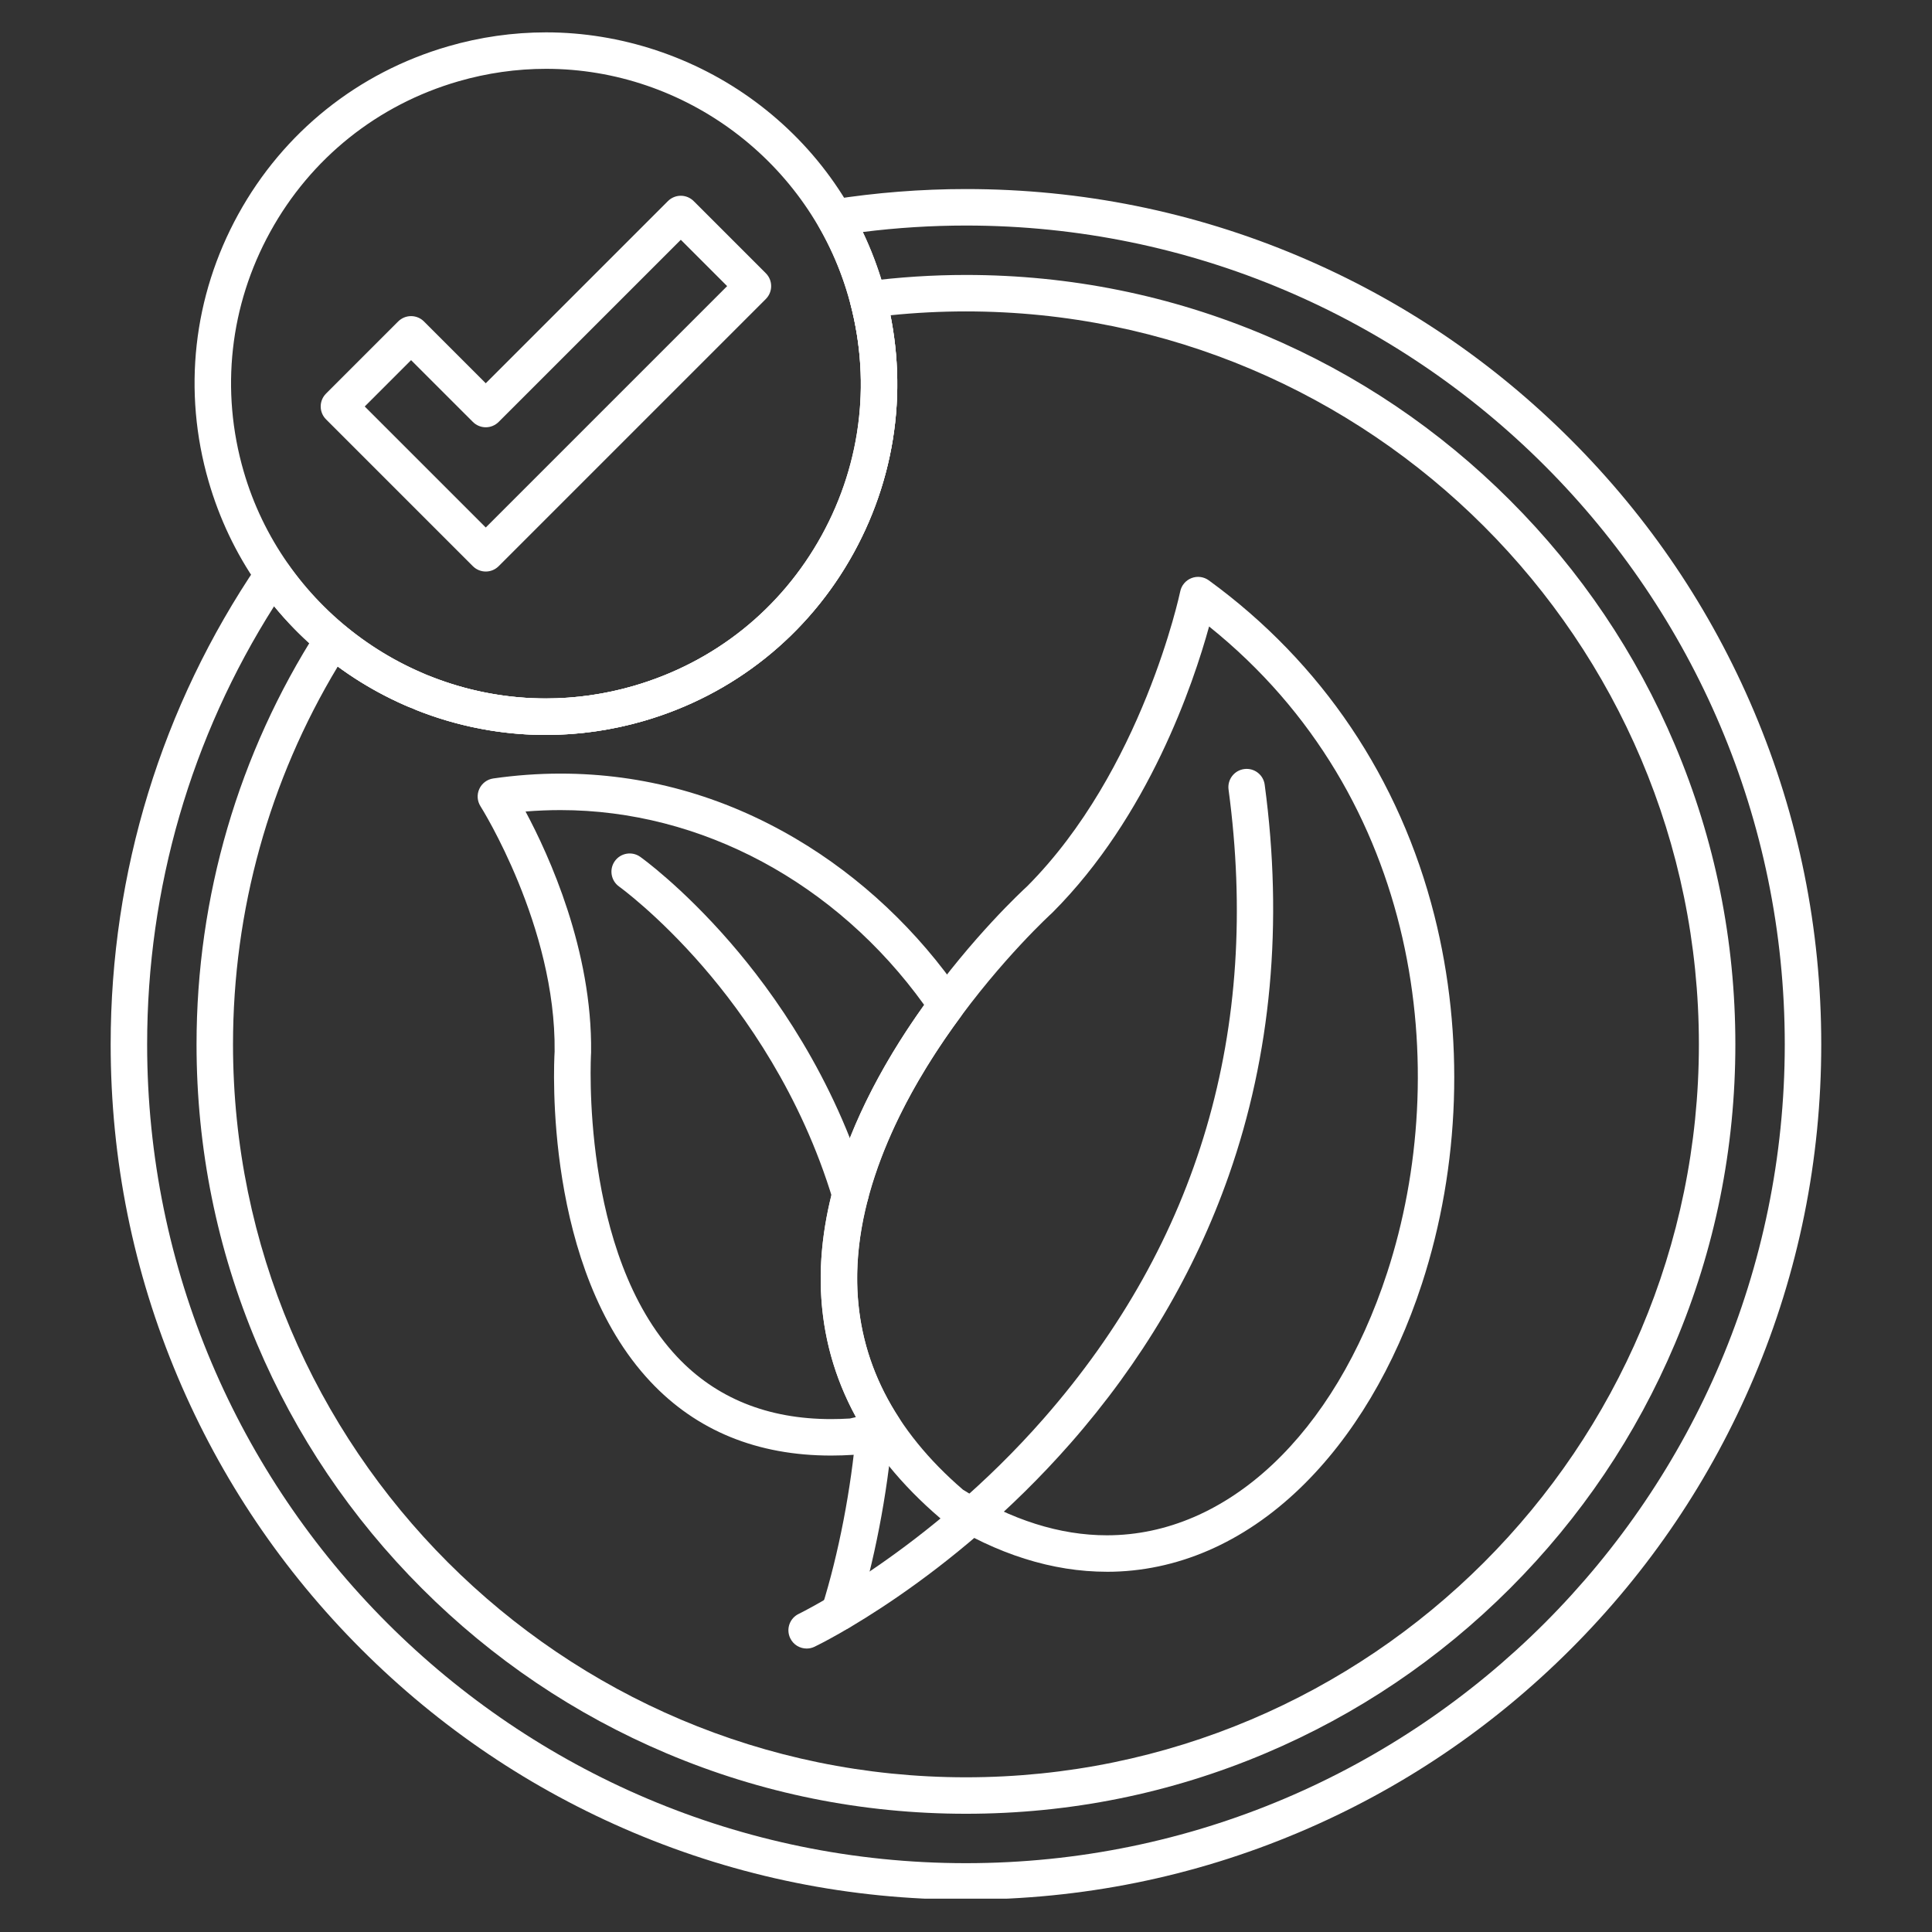
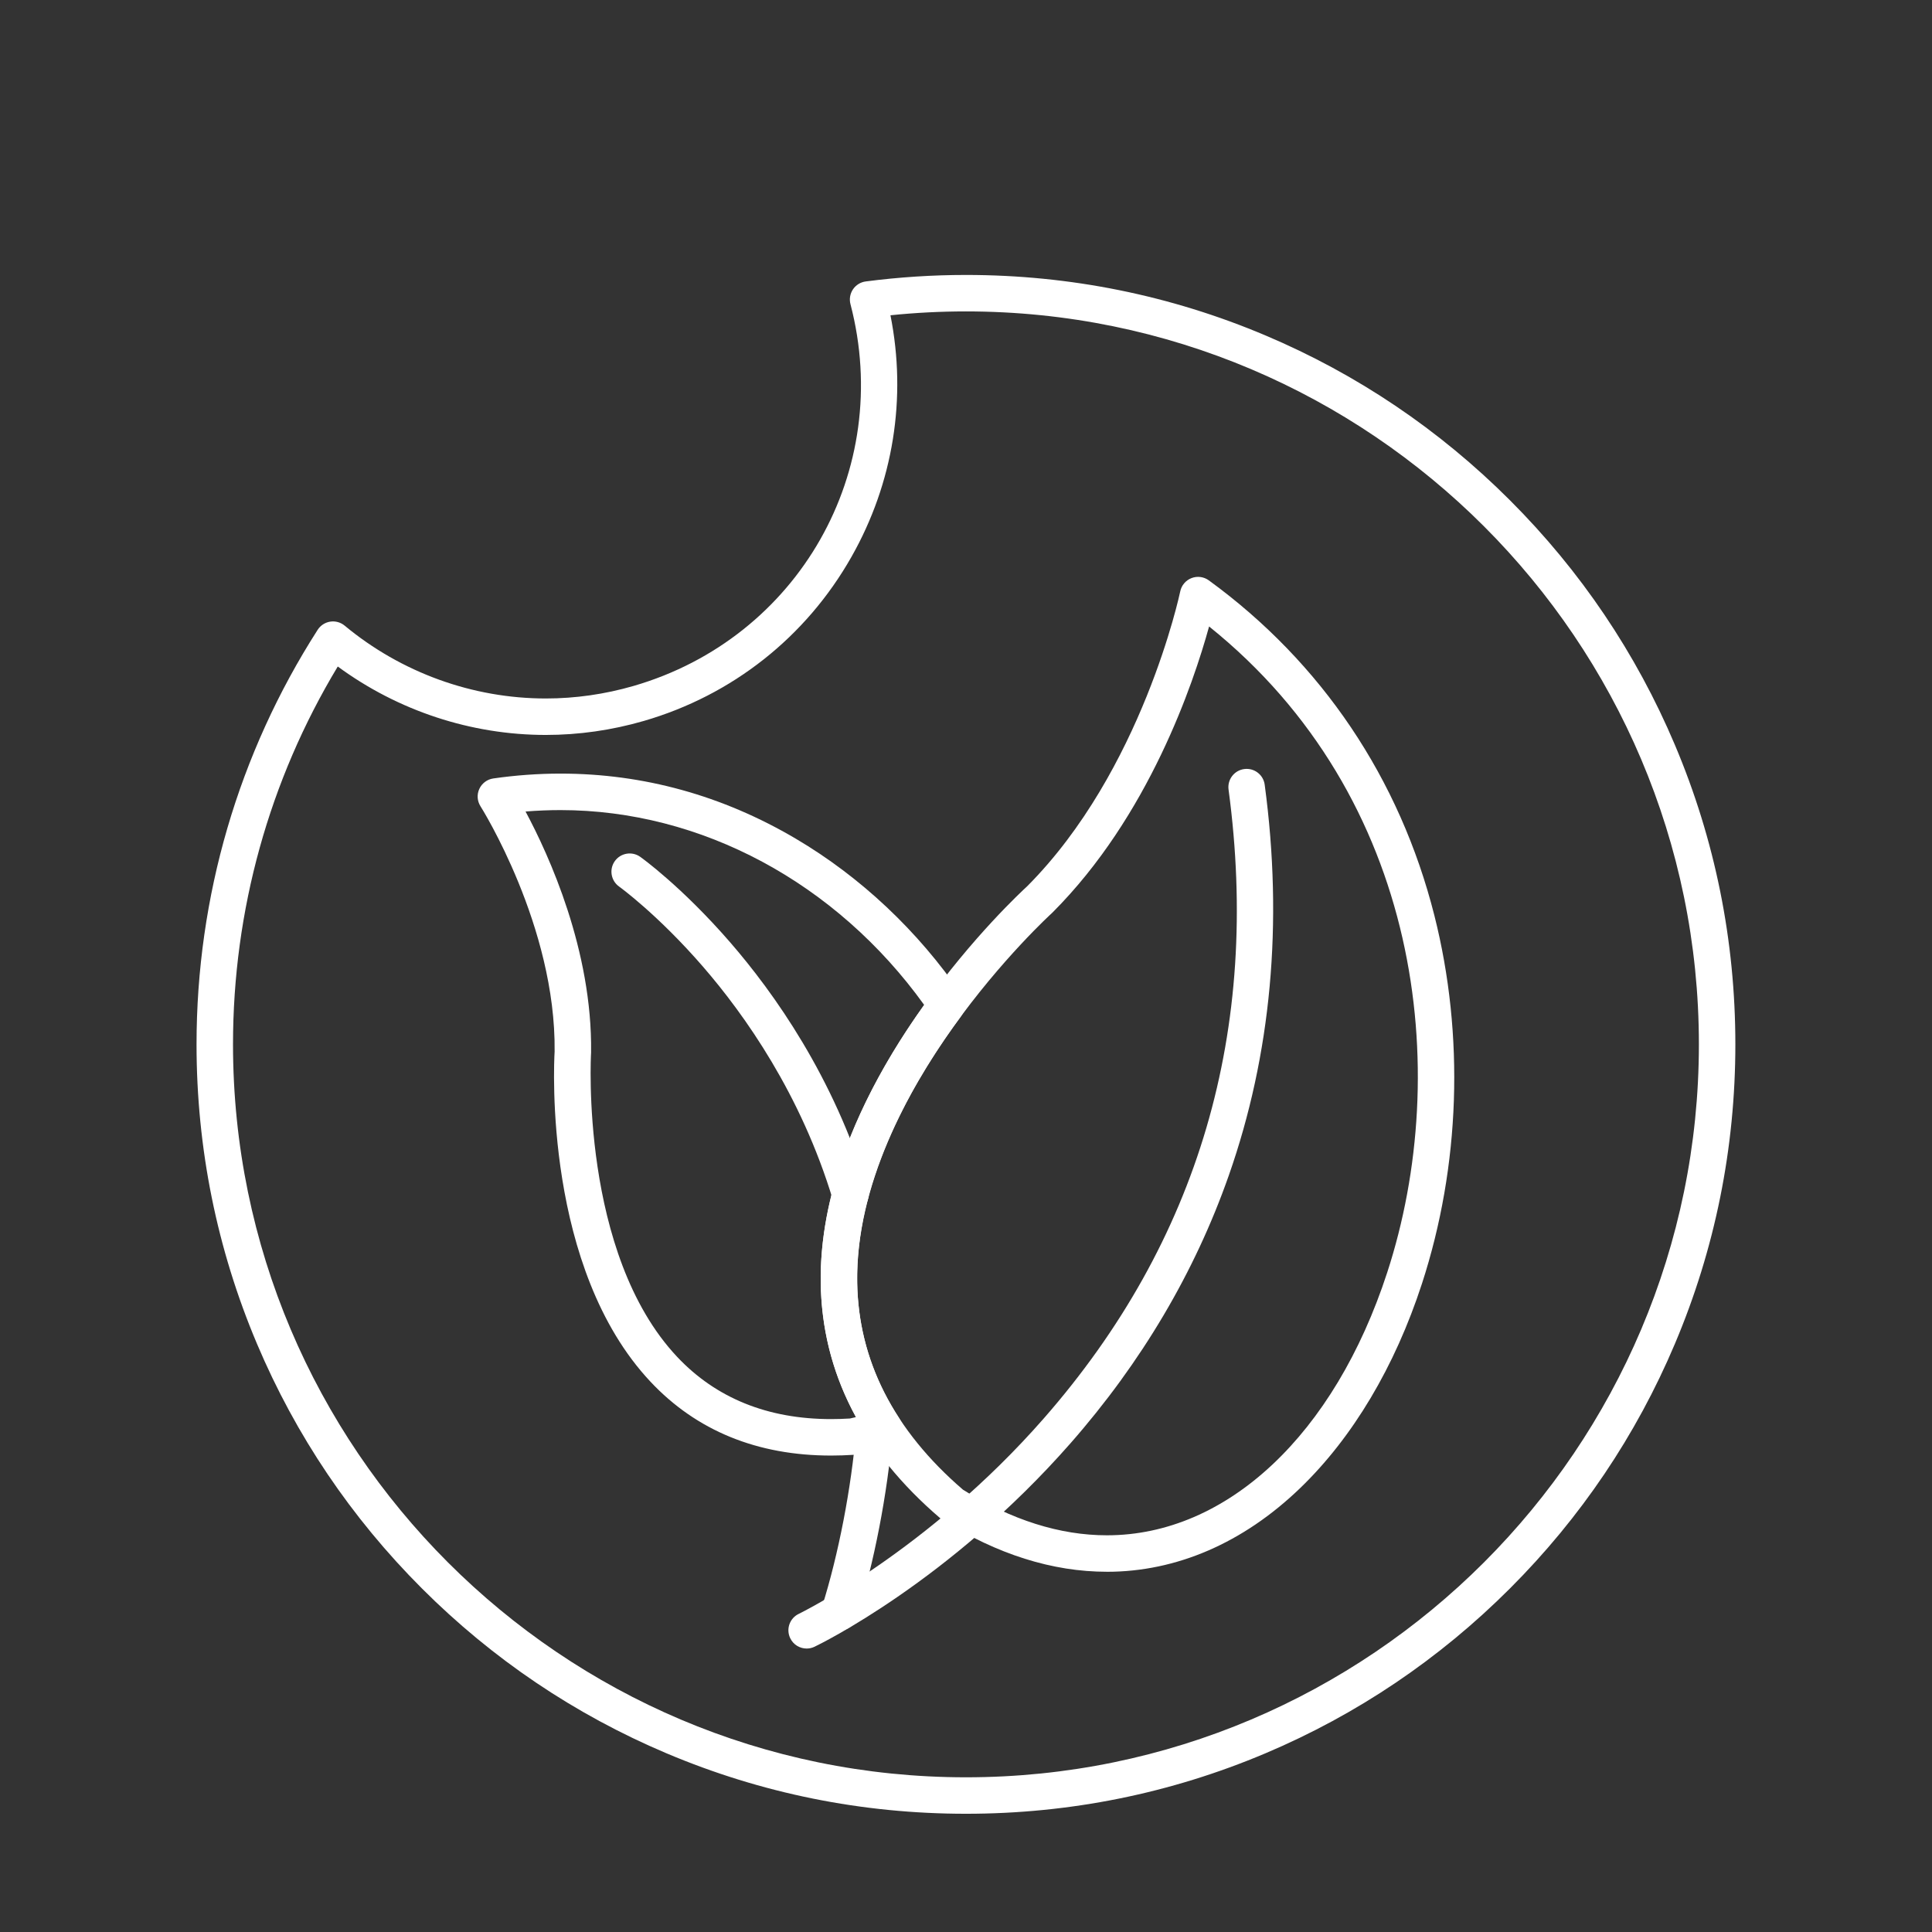
<svg xmlns="http://www.w3.org/2000/svg" version="1.0" preserveAspectRatio="xMidYMid meet" height="500" viewBox="0 0 375 375" zoomAndPan="magnify" width="500">
  <rect x="0" y="0" width="375" height="375" fill="#333333" stroke="none" />
  <defs>
    <clipPath id="b4e514c748">
      <path clip-rule="nonzero" d="M 21.457 36 L 353.707 36 L 353.707 368.527 L 21.457 368.527 Z M 21.457 36" />
    </clipPath>
    <clipPath id="449505439d">
      <path clip-rule="nonzero" d="M 37 6.277 L 175 6.277 L 175 143 L 37 143 Z M 37 6.277" />
    </clipPath>
  </defs>
  <path fill-rule="evenodd" fill-opacity="1" d="M 187.488 352.051 C 167.332 352.051 147.77 348.102 129.359 340.312 C 111.574 332.789 95.602 322.023 81.887 308.309 C 68.172 294.594 57.406 278.625 49.883 260.84 C 42.098 242.426 38.148 222.867 38.148 202.707 C 38.148 174.07 46.273 146.25 61.656 122.25 C 62.203 121.395 63.09 120.816 64.094 120.66 C 65.098 120.504 66.117 120.789 66.895 121.434 C 77.875 130.551 91.742 135.574 105.938 135.574 C 111.676 135.574 117.406 134.754 122.973 133.141 C 155.023 123.852 173.52 91.301 165.074 59.031 C 164.816 58.051 164.996 57.004 165.562 56.16 C 166.133 55.316 167.035 54.758 168.043 54.629 C 174.469 53.793 181.012 53.367 187.488 53.367 C 207.648 53.367 227.207 57.316 245.621 65.105 C 263.406 72.625 279.375 83.395 293.09 97.109 C 306.805 110.824 317.574 126.793 325.094 144.578 C 332.883 162.992 336.832 182.551 336.832 202.711 C 336.832 222.867 332.883 242.426 325.094 260.84 C 317.574 278.625 306.805 294.594 293.09 308.309 C 279.375 322.023 263.406 332.793 245.621 340.316 C 227.207 348.105 207.648 352.051 187.488 352.051 Z M 65.559 129.371 C 52.242 151.461 45.227 176.73 45.227 202.707 C 45.227 281.152 109.043 344.973 187.488 344.973 C 265.934 344.973 329.754 281.152 329.754 202.707 C 329.754 124.262 265.934 60.445 187.488 60.445 C 182.613 60.445 177.699 60.695 172.836 61.195 C 176.039 77.227 173.402 93.73 165.27 108.082 C 156.449 123.648 142.125 134.961 124.941 139.941 C 118.734 141.738 112.34 142.652 105.938 142.652 C 91.438 142.652 77.25 137.961 65.562 129.371 Z M 65.559 129.371" fill="#ffffff" />
  <g clip-path="url(#b4e514c748)">
-     <path fill-rule="evenodd" fill-opacity="1" d="M 187.488 368.719 C 165.082 368.719 143.34 364.328 122.871 355.672 C 103.102 347.309 85.348 335.34 70.102 320.094 C 54.859 304.848 42.887 287.094 34.527 267.328 C 25.871 246.859 21.48 225.117 21.48 202.707 C 21.48 169.293 31.367 137.074 50.074 109.539 C 50.723 108.586 51.793 108.008 52.949 107.992 C 54.102 107.969 55.191 108.52 55.867 109.449 C 55.879 109.469 55.91 109.512 55.922 109.527 C 56.148 109.852 56.379 110.172 56.609 110.488 C 56.723 110.641 56.828 110.781 56.934 110.926 L 57.012 111.027 C 57.145 111.207 57.281 111.387 57.418 111.566 C 57.562 111.758 57.711 111.949 57.859 112.137 L 58.238 112.617 C 58.387 112.801 58.543 112.996 58.699 113.188 C 58.797 113.309 58.902 113.434 59.008 113.559 L 59.105 113.676 C 59.293 113.898 59.484 114.129 59.68 114.352 C 59.902 114.609 60.125 114.863 60.348 115.117 C 60.488 115.27 60.637 115.434 60.785 115.598 C 60.941 115.77 61.094 115.934 61.242 116.094 C 61.398 116.266 61.559 116.43 61.719 116.598 C 61.852 116.738 61.996 116.887 62.137 117.035 L 62.172 117.066 C 62.332 117.23 62.492 117.395 62.652 117.559 C 62.824 117.73 62.996 117.898 63.172 118.07 C 63.352 118.246 63.527 118.418 63.703 118.59 C 63.961 118.832 64.219 119.078 64.48 119.316 C 64.629 119.457 64.785 119.594 64.938 119.734 C 65.117 119.895 65.297 120.055 65.477 120.219 L 65.969 120.645 C 66.141 120.793 66.324 120.953 66.516 121.113 C 66.668 121.242 66.816 121.367 66.969 121.492 C 67.188 121.672 67.414 121.855 67.637 122.035 C 67.84 122.199 68.047 122.363 68.254 122.523 C 68.492 122.711 68.734 122.902 68.98 123.086 C 69.09 123.172 69.207 123.258 69.324 123.344 L 69.469 123.453 C 69.668 123.598 69.863 123.746 70.059 123.887 C 70.227 124.008 70.387 124.125 70.555 124.242 C 70.762 124.391 70.965 124.531 71.168 124.672 L 71.227 124.711 C 71.371 124.809 71.512 124.906 71.652 125.004 C 71.922 125.184 72.191 125.367 72.465 125.543 L 73.02 125.902 C 73.273 126.066 73.543 126.238 73.812 126.406 C 73.945 126.488 74.074 126.566 74.203 126.641 L 74.32 126.711 C 74.527 126.836 74.738 126.965 74.953 127.09 C 75.137 127.199 75.32 127.309 75.508 127.414 C 75.707 127.531 75.922 127.648 76.137 127.77 L 76.207 127.809 C 76.352 127.891 76.492 127.973 76.637 128.051 C 76.941 128.215 77.25 128.379 77.559 128.543 C 77.754 128.645 77.949 128.746 78.145 128.844 C 78.41 128.98 78.668 129.113 78.934 129.242 C 79.066 129.309 79.195 129.371 79.324 129.434 L 79.438 129.488 C 79.68 129.605 79.918 129.719 80.16 129.832 C 80.328 129.91 80.496 129.988 80.668 130.066 C 80.914 130.18 81.16 130.289 81.41 130.398 L 81.488 130.43 C 81.621 130.492 81.758 130.551 81.898 130.609 C 82.172 130.727 82.422 130.875 82.648 131.047 C 82.934 131.086 83.215 131.156 83.492 131.266 C 83.758 131.371 84.027 131.477 84.293 131.578 C 84.426 131.629 84.562 131.68 84.695 131.73 L 84.863 131.789 C 85.098 131.879 85.336 131.965 85.578 132.051 L 86.117 132.238 C 86.383 132.332 86.668 132.426 86.953 132.52 L 87.363 132.656 C 87.781 132.793 88.199 132.918 88.613 133.043 L 88.957 133.141 C 89.27 133.23 89.574 133.32 89.887 133.406 C 90.062 133.453 90.238 133.5 90.414 133.547 C 90.688 133.621 90.953 133.688 91.215 133.754 L 91.762 133.887 C 92.027 133.949 92.312 134.016 92.598 134.078 L 93.051 134.184 C 93.48 134.273 93.906 134.363 94.332 134.445 L 94.676 134.508 C 95.016 134.574 95.352 134.633 95.684 134.691 L 96.148 134.77 C 96.434 134.816 96.73 134.859 97.023 134.902 L 97.562 134.984 C 97.859 135.023 98.172 135.062 98.48 135.102 L 98.598 135.117 C 98.688 135.129 98.773 135.141 98.863 135.152 C 99.316 135.207 99.754 135.254 100.195 135.293 L 100.566 135.324 C 100.906 135.355 101.234 135.383 101.562 135.406 L 102.062 135.441 C 102.359 135.461 102.66 135.477 102.969 135.492 L 103.469 135.516 C 103.809 135.527 104.172 135.539 104.531 135.547 L 104.836 135.555 C 105.254 135.562 105.699 135.566 106.148 135.566 L 106.613 135.559 C 106.918 135.555 107.227 135.551 107.535 135.543 L 108.078 135.527 C 108.367 135.52 108.664 135.504 108.965 135.488 L 109.484 135.461 C 109.836 135.441 110.219 135.418 110.598 135.387 L 110.863 135.367 C 111.289 135.332 111.742 135.289 112.199 135.242 L 112.637 135.195 C 112.961 135.156 113.281 135.121 113.602 135.078 L 114.109 135.012 C 114.418 134.973 114.734 134.926 115.051 134.875 L 115.543 134.801 C 115.922 134.742 116.328 134.672 116.738 134.598 L 116.938 134.566 C 117.363 134.488 117.82 134.398 118.277 134.301 L 118.703 134.211 C 119.039 134.137 119.371 134.062 119.707 133.988 L 120.176 133.875 C 120.492 133.801 120.82 133.719 121.152 133.633 L 121.617 133.512 C 122.055 133.398 122.512 133.27 122.973 133.137 C 138.648 128.594 151.613 118.223 159.484 103.926 C 167.355 89.633 169.191 73.129 164.648 57.457 C 164.5 56.953 164.348 56.453 164.191 55.957 C 164.188 55.941 164.184 55.93 164.176 55.914 C 164.035 55.465 163.879 54.988 163.715 54.52 L 163.668 54.387 C 163.516 53.953 163.359 53.516 163.199 53.078 L 163.125 52.887 C 162.973 52.484 162.816 52.078 162.656 51.676 L 162.531 51.375 C 162.391 51.027 162.242 50.676 162.094 50.324 L 161.891 49.855 C 161.77 49.582 161.641 49.289 161.508 49 C 161.41 48.793 161.312 48.578 161.211 48.367 C 161.117 48.164 161.016 47.957 160.918 47.75 C 160.766 47.434 160.613 47.129 160.461 46.828 L 160.293 46.504 C 160.098 46.121 159.902 45.75 159.703 45.379 C 159.695 45.367 159.688 45.355 159.684 45.344 L 159.586 45.164 C 159.41 44.844 159.227 44.512 159.043 44.188 L 158.926 43.984 C 158.352 42.973 158.309 41.746 158.812 40.699 C 159.312 39.648 160.301 38.918 161.449 38.734 C 170.039 37.383 178.801 36.695 187.496 36.695 C 209.902 36.695 231.645 41.086 252.113 49.742 C 271.883 58.105 289.637 70.074 304.879 85.32 C 320.125 100.562 332.094 118.316 340.457 138.086 C 349.113 158.555 353.504 180.297 353.504 202.707 C 353.504 225.113 349.113 246.855 340.457 267.324 C 332.094 287.094 320.125 304.848 304.879 320.094 C 289.637 335.336 271.883 347.309 252.113 355.668 C 231.645 364.324 209.902 368.715 187.492 368.715 Z M 53.211 117.656 C 37.066 143.082 28.559 172.379 28.559 202.707 C 28.559 290.344 99.855 361.641 187.488 361.641 C 275.125 361.641 346.422 290.344 346.422 202.707 C 346.422 115.074 275.125 43.777 187.488 43.777 C 180.816 43.777 174.098 44.199 167.461 45.035 C 167.512 45.137 167.562 45.242 167.613 45.352 C 167.723 45.59 167.832 45.824 167.941 46.059 C 168.09 46.383 168.23 46.703 168.371 47.023 L 168.59 47.527 C 168.766 47.934 168.93 48.324 169.09 48.719 L 169.219 49.035 C 169.402 49.492 169.578 49.945 169.746 50.402 L 169.824 50.605 C 170.008 51.094 170.18 51.582 170.352 52.074 L 170.398 52.211 C 170.582 52.738 170.758 53.266 170.926 53.797 C 170.93 53.812 170.934 53.828 170.938 53.844 C 171.109 54.375 171.277 54.93 171.441 55.492 C 176.508 72.98 174.461 91.395 165.68 107.348 C 156.898 123.297 142.43 134.871 124.938 139.941 C 124.426 140.09 123.914 140.23 123.402 140.367 L 122.902 140.492 C 122.535 140.586 122.172 140.68 121.812 140.766 L 121.312 140.883 C 120.926 140.973 120.555 141.055 120.184 141.137 L 119.738 141.23 C 119.203 141.344 118.688 141.445 118.172 141.539 L 117.961 141.574 C 117.531 141.652 117.078 141.73 116.629 141.801 L 116.105 141.879 C 115.746 141.934 115.395 141.988 115.039 142.035 L 114.508 142.105 C 114.137 142.152 113.773 142.195 113.418 142.234 L 112.957 142.285 C 112.422 142.34 111.91 142.387 111.402 142.43 L 111.117 142.449 C 110.707 142.48 110.285 142.512 109.867 142.535 L 109.312 142.562 C 108.969 142.582 108.637 142.598 108.305 142.609 L 107.734 142.625 C 107.375 142.637 107.027 142.641 106.684 142.645 L 106.18 142.652 C 105.676 142.656 105.172 142.648 104.668 142.641 L 104.344 142.633 C 103.949 142.621 103.543 142.609 103.141 142.594 L 102.609 142.57 C 102.266 142.551 101.93 142.531 101.594 142.512 L 101.059 142.477 C 100.672 142.449 100.305 142.418 99.941 142.387 L 99.555 142.352 C 99.027 142.305 98.531 142.25 98.035 142.191 C 97.926 142.18 97.801 142.16 97.676 142.145 L 97.582 142.133 C 97.246 142.094 96.895 142.047 96.543 141.996 L 95.984 141.914 C 95.645 141.867 95.316 141.816 94.992 141.762 L 94.492 141.68 C 94.102 141.609 93.734 141.543 93.367 141.473 L 93.004 141.406 C 92.496 141.309 92.02 141.211 91.543 141.105 C 91.426 141.082 91.305 141.055 91.184 141.027 L 91.035 140.992 C 90.719 140.922 90.398 140.848 90.078 140.77 L 89.5 140.625 C 89.191 140.551 88.898 140.477 88.605 140.398 C 88.398 140.344 88.203 140.293 88.012 140.238 C 87.668 140.145 87.324 140.047 86.98 139.945 L 86.621 139.844 C 86.129 139.699 85.66 139.555 85.195 139.402 C 85.102 139.371 85 139.34 84.898 139.305 L 84.734 139.25 C 84.406 139.141 84.094 139.039 83.785 138.934 L 83.207 138.73 C 82.922 138.629 82.656 138.531 82.395 138.434 L 82.23 138.375 C 82.074 138.316 81.922 138.258 81.766 138.199 C 81.473 138.086 81.176 137.973 80.883 137.855 C 80.574 137.734 80.289 137.574 80.039 137.379 C 79.723 137.34 79.41 137.254 79.102 137.125 C 78.941 137.055 78.777 136.98 78.613 136.91 L 78.543 136.879 C 78.273 136.762 78 136.641 77.73 136.516 C 77.539 136.43 77.348 136.34 77.16 136.25 C 76.887 136.125 76.621 135.996 76.355 135.867 L 76.246 135.816 C 76.094 135.742 75.941 135.668 75.793 135.594 C 75.5 135.453 75.211 135.305 74.918 135.152 C 74.703 135.043 74.484 134.934 74.27 134.816 C 73.926 134.637 73.582 134.453 73.238 134.266 C 73.066 134.172 72.902 134.082 72.734 133.988 L 72.668 133.949 C 72.43 133.816 72.195 133.684 71.965 133.551 C 71.75 133.43 71.547 133.309 71.348 133.191 C 71.113 133.055 70.879 132.914 70.648 132.773 L 70.539 132.707 C 70.387 132.617 70.238 132.523 70.09 132.434 C 69.789 132.246 69.484 132.055 69.18 131.859 L 68.598 131.48 C 68.281 131.273 67.977 131.074 67.676 130.867 C 67.512 130.758 67.352 130.645 67.191 130.535 L 67.133 130.496 C 66.906 130.34 66.68 130.18 66.457 130.02 C 66.273 129.891 66.086 129.758 65.898 129.621 C 65.676 129.461 65.457 129.297 65.23 129.133 L 65.098 129.031 C 64.961 128.93 64.828 128.832 64.695 128.73 C 64.418 128.52 64.148 128.309 63.879 128.098 C 63.648 127.918 63.418 127.738 63.191 127.555 C 62.945 127.355 62.699 127.156 62.453 126.953 C 62.273 126.805 62.105 126.66 61.934 126.516 C 61.727 126.34 61.52 126.168 61.316 125.988 L 60.793 125.531 C 60.582 125.344 60.387 125.168 60.188 124.992 C 60.016 124.836 59.848 124.684 59.68 124.527 C 59.383 124.254 59.094 123.98 58.805 123.703 C 58.602 123.512 58.406 123.32 58.211 123.129 C 58.02 122.941 57.824 122.75 57.629 122.555 C 57.445 122.371 57.266 122.184 57.082 122 L 57.051 121.965 C 56.898 121.805 56.742 121.648 56.59 121.488 C 56.402 121.293 56.227 121.105 56.051 120.914 C 55.883 120.734 55.715 120.551 55.547 120.367 C 55.391 120.195 55.227 120.016 55.062 119.836 C 54.805 119.547 54.559 119.262 54.312 118.977 C 54.098 118.727 53.883 118.473 53.668 118.219 L 53.57 118.102 C 53.449 117.957 53.332 117.816 53.215 117.672 C 53.211 117.668 53.207 117.664 53.203 117.66 Z M 53.211 117.656" fill="#ffffff" />
-   </g>
+     </g>
  <path fill-rule="evenodd" fill-opacity="1" d="M 214.855 305.078 C 204.285 305.078 193.543 301.695 182.934 295.016 C 182.789 294.922 182.648 294.82 182.52 294.707 C 167.359 281.742 159.547 266.367 159.301 249.004 C 159.066 232.477 165.957 213.895 179.227 195.27 C 188.82 181.801 198.363 172.953 199.344 172.055 C 221.691 149.648 229.012 115.141 229.082 114.793 C 229.324 113.617 230.148 112.641 231.273 112.207 C 232.395 111.773 233.66 111.941 234.633 112.648 C 256.559 128.617 271.695 151.113 278.414 177.703 C 284.285 200.961 283.43 226.336 276 249.156 C 270.75 265.281 262.566 279.012 252.336 288.863 C 241.32 299.473 228.359 305.082 214.859 305.082 Z M 186.926 289.16 C 196.316 295.027 205.711 298 214.855 298 C 238.168 298 259.02 278.445 269.266 246.965 C 281.988 207.895 275.93 154.719 234.684 121.598 C 231.637 132.676 222.957 158.445 204.293 177.117 C 204.254 177.156 204.211 177.199 204.168 177.238 C 204.07 177.324 194.375 186.176 184.898 199.504 C 176.297 211.605 166.102 230.004 166.379 248.926 C 166.602 264.082 173.512 277.617 186.926 289.16 Z M 186.926 289.16" fill="#ffffff" />
  <path fill-rule="evenodd" fill-opacity="1" d="M 161.312 282.523 C 146.984 282.523 135.191 277.699 126.258 268.188 C 105.578 246.172 107.492 206.816 107.652 204.098 C 107.934 179.789 93.414 156.738 93.27 156.508 C 92.621 155.492 92.531 154.219 93.035 153.129 C 93.535 152.035 94.559 151.27 95.746 151.098 C 100.094 150.473 104.484 150.156 108.797 150.156 C 124.871 150.156 140.223 154.402 154.422 162.766 C 167.047 170.207 178.191 180.695 186.656 193.098 C 187.504 194.344 187.473 195.988 186.574 197.199 C 171.301 217.844 156.809 248.145 174.512 275.25 C 175.113 276.168 175.25 277.309 174.891 278.344 C 174.531 279.379 173.711 280.191 172.672 280.539 C 170.582 281.242 168.398 281.836 166.188 282.309 C 166.02 282.344 165.848 282.367 165.676 282.379 C 164.207 282.473 162.742 282.523 161.32 282.523 C 161.316 282.523 161.312 282.523 161.312 282.523 Z M 102.008 157.516 C 106.547 165.98 114.984 184.441 114.73 204.27 C 114.73 204.328 114.727 204.387 114.723 204.445 C 114.699 204.832 112.555 243.285 131.43 263.359 C 138.973 271.379 149.023 275.445 161.312 275.445 C 161.312 275.445 161.316 275.445 161.32 275.445 C 162.508 275.445 163.73 275.406 164.961 275.332 C 165.359 275.246 165.754 275.152 166.148 275.059 C 159.082 262.137 157.473 247.656 161.371 231.953 C 164.328 220.039 170.383 207.637 179.383 195.055 C 162.305 171.328 136.094 157.238 108.797 157.238 C 106.551 157.238 104.281 157.332 102.008 157.516 Z M 102.008 157.516" fill="#ffffff" />
  <path fill-rule="evenodd" fill-opacity="1" d="M 156.57 319.98 C 155.25 319.98 153.984 319.238 153.379 317.969 C 152.531 316.207 153.277 314.094 155.039 313.25 C 155.285 313.129 180.062 301.047 202.602 275.309 C 232.668 240.98 244.73 199.914 238.461 153.25 C 238.203 151.312 239.562 149.531 241.5 149.273 C 243.438 149.012 245.219 150.371 245.477 152.309 C 249.086 179.168 246.742 204.691 238.504 228.168 C 231.91 246.957 221.559 264.457 207.738 280.188 C 184.246 306.926 159.152 319.129 158.098 319.633 C 157.605 319.871 157.082 319.98 156.57 319.98 Z M 156.57 319.98" fill="#ffffff" />
  <path fill-rule="evenodd" fill-opacity="1" d="M 162.926 316.488 C 162.574 316.488 162.215 316.438 161.863 316.324 C 159.996 315.738 158.961 313.75 159.551 311.887 C 162.758 301.707 165.246 288.836 166.199 277.465 C 166.363 275.516 168.074 274.074 170.023 274.234 C 171.973 274.395 173.418 276.109 173.254 278.055 C 172.258 289.922 169.66 303.363 166.301 314.016 C 165.824 315.523 164.43 316.492 162.926 316.492 Z M 162.926 316.488" fill="#ffffff" />
  <path fill-rule="evenodd" fill-opacity="1" d="M 165.047 235.41 C 163.527 235.41 162.121 234.422 161.66 232.891 C 155.477 212.406 144.547 196.98 136.469 187.652 C 127.668 177.488 120.234 172.129 120.164 172.078 C 118.574 170.941 118.203 168.73 119.336 167.141 C 120.473 165.551 122.676 165.18 124.27 166.312 C 124.594 166.543 132.332 172.098 141.664 182.836 C 150.246 192.719 161.859 209.066 168.434 230.848 C 169 232.719 167.941 234.691 166.07 235.258 C 165.727 235.359 165.383 235.41 165.043 235.41 Z M 165.047 235.41" fill="#ffffff" />
  <g clip-path="url(#449505439d)">
-     <path fill-rule="evenodd" fill-opacity="1" d="M 105.938 142.652 C 91.469 142.652 77.059 137.887 65.367 129.23 C 53.289 120.289 44.688 107.914 40.492 93.441 C 35.422 75.953 37.469 57.535 46.25 41.586 C 55.035 25.633 69.5 14.059 86.992 8.992 C 93.199 7.191 99.594 6.281 105.996 6.281 C 120.469 6.281 134.871 11.047 146.566 19.699 C 158.645 28.641 167.246 41.02 171.441 55.492 C 176.508 72.98 174.465 91.395 165.684 107.348 C 156.898 123.297 142.43 134.871 124.941 139.941 C 118.734 141.738 112.34 142.652 105.938 142.652 Z M 105.996 13.359 C 100.258 13.359 94.527 14.176 88.961 15.789 C 73.289 20.332 60.324 30.703 52.453 45 C 44.582 59.293 42.746 75.797 47.289 91.473 C 54.816 117.438 78.93 135.574 105.938 135.57 C 111.672 135.57 117.406 134.754 122.973 133.141 C 138.645 128.598 151.609 118.227 159.48 103.93 C 167.352 89.637 169.184 73.133 164.641 57.461 C 157.117 31.492 133 13.359 105.996 13.359 Z M 105.996 13.359" fill="#ffffff" />
-   </g>
-   <path fill-rule="evenodd" fill-opacity="1" d="M 94.285 110.934 C 93.379 110.934 92.473 110.586 91.781 109.895 L 63.285 81.398 C 61.902 80.016 61.902 77.777 63.285 76.395 L 77.285 62.395 C 77.949 61.73 78.848 61.359 79.789 61.359 C 80.727 61.359 81.629 61.73 82.289 62.395 L 94.285 74.391 L 129.641 39.035 C 130.305 38.371 131.203 37.996 132.145 37.996 C 133.082 37.996 133.98 38.371 134.645 39.035 L 148.645 53.035 C 150.027 54.414 150.027 56.656 148.645 58.039 L 96.789 109.895 C 96.098 110.586 95.191 110.934 94.285 110.934 Z M 70.793 78.898 L 94.285 102.387 L 141.137 55.535 L 132.145 46.543 L 96.789 81.895 C 96.125 82.559 95.227 82.934 94.285 82.934 C 93.348 82.934 92.445 82.559 91.785 81.895 L 79.789 69.902 Z M 70.793 78.898" fill="#ffffff" />
+     </g>
</svg>